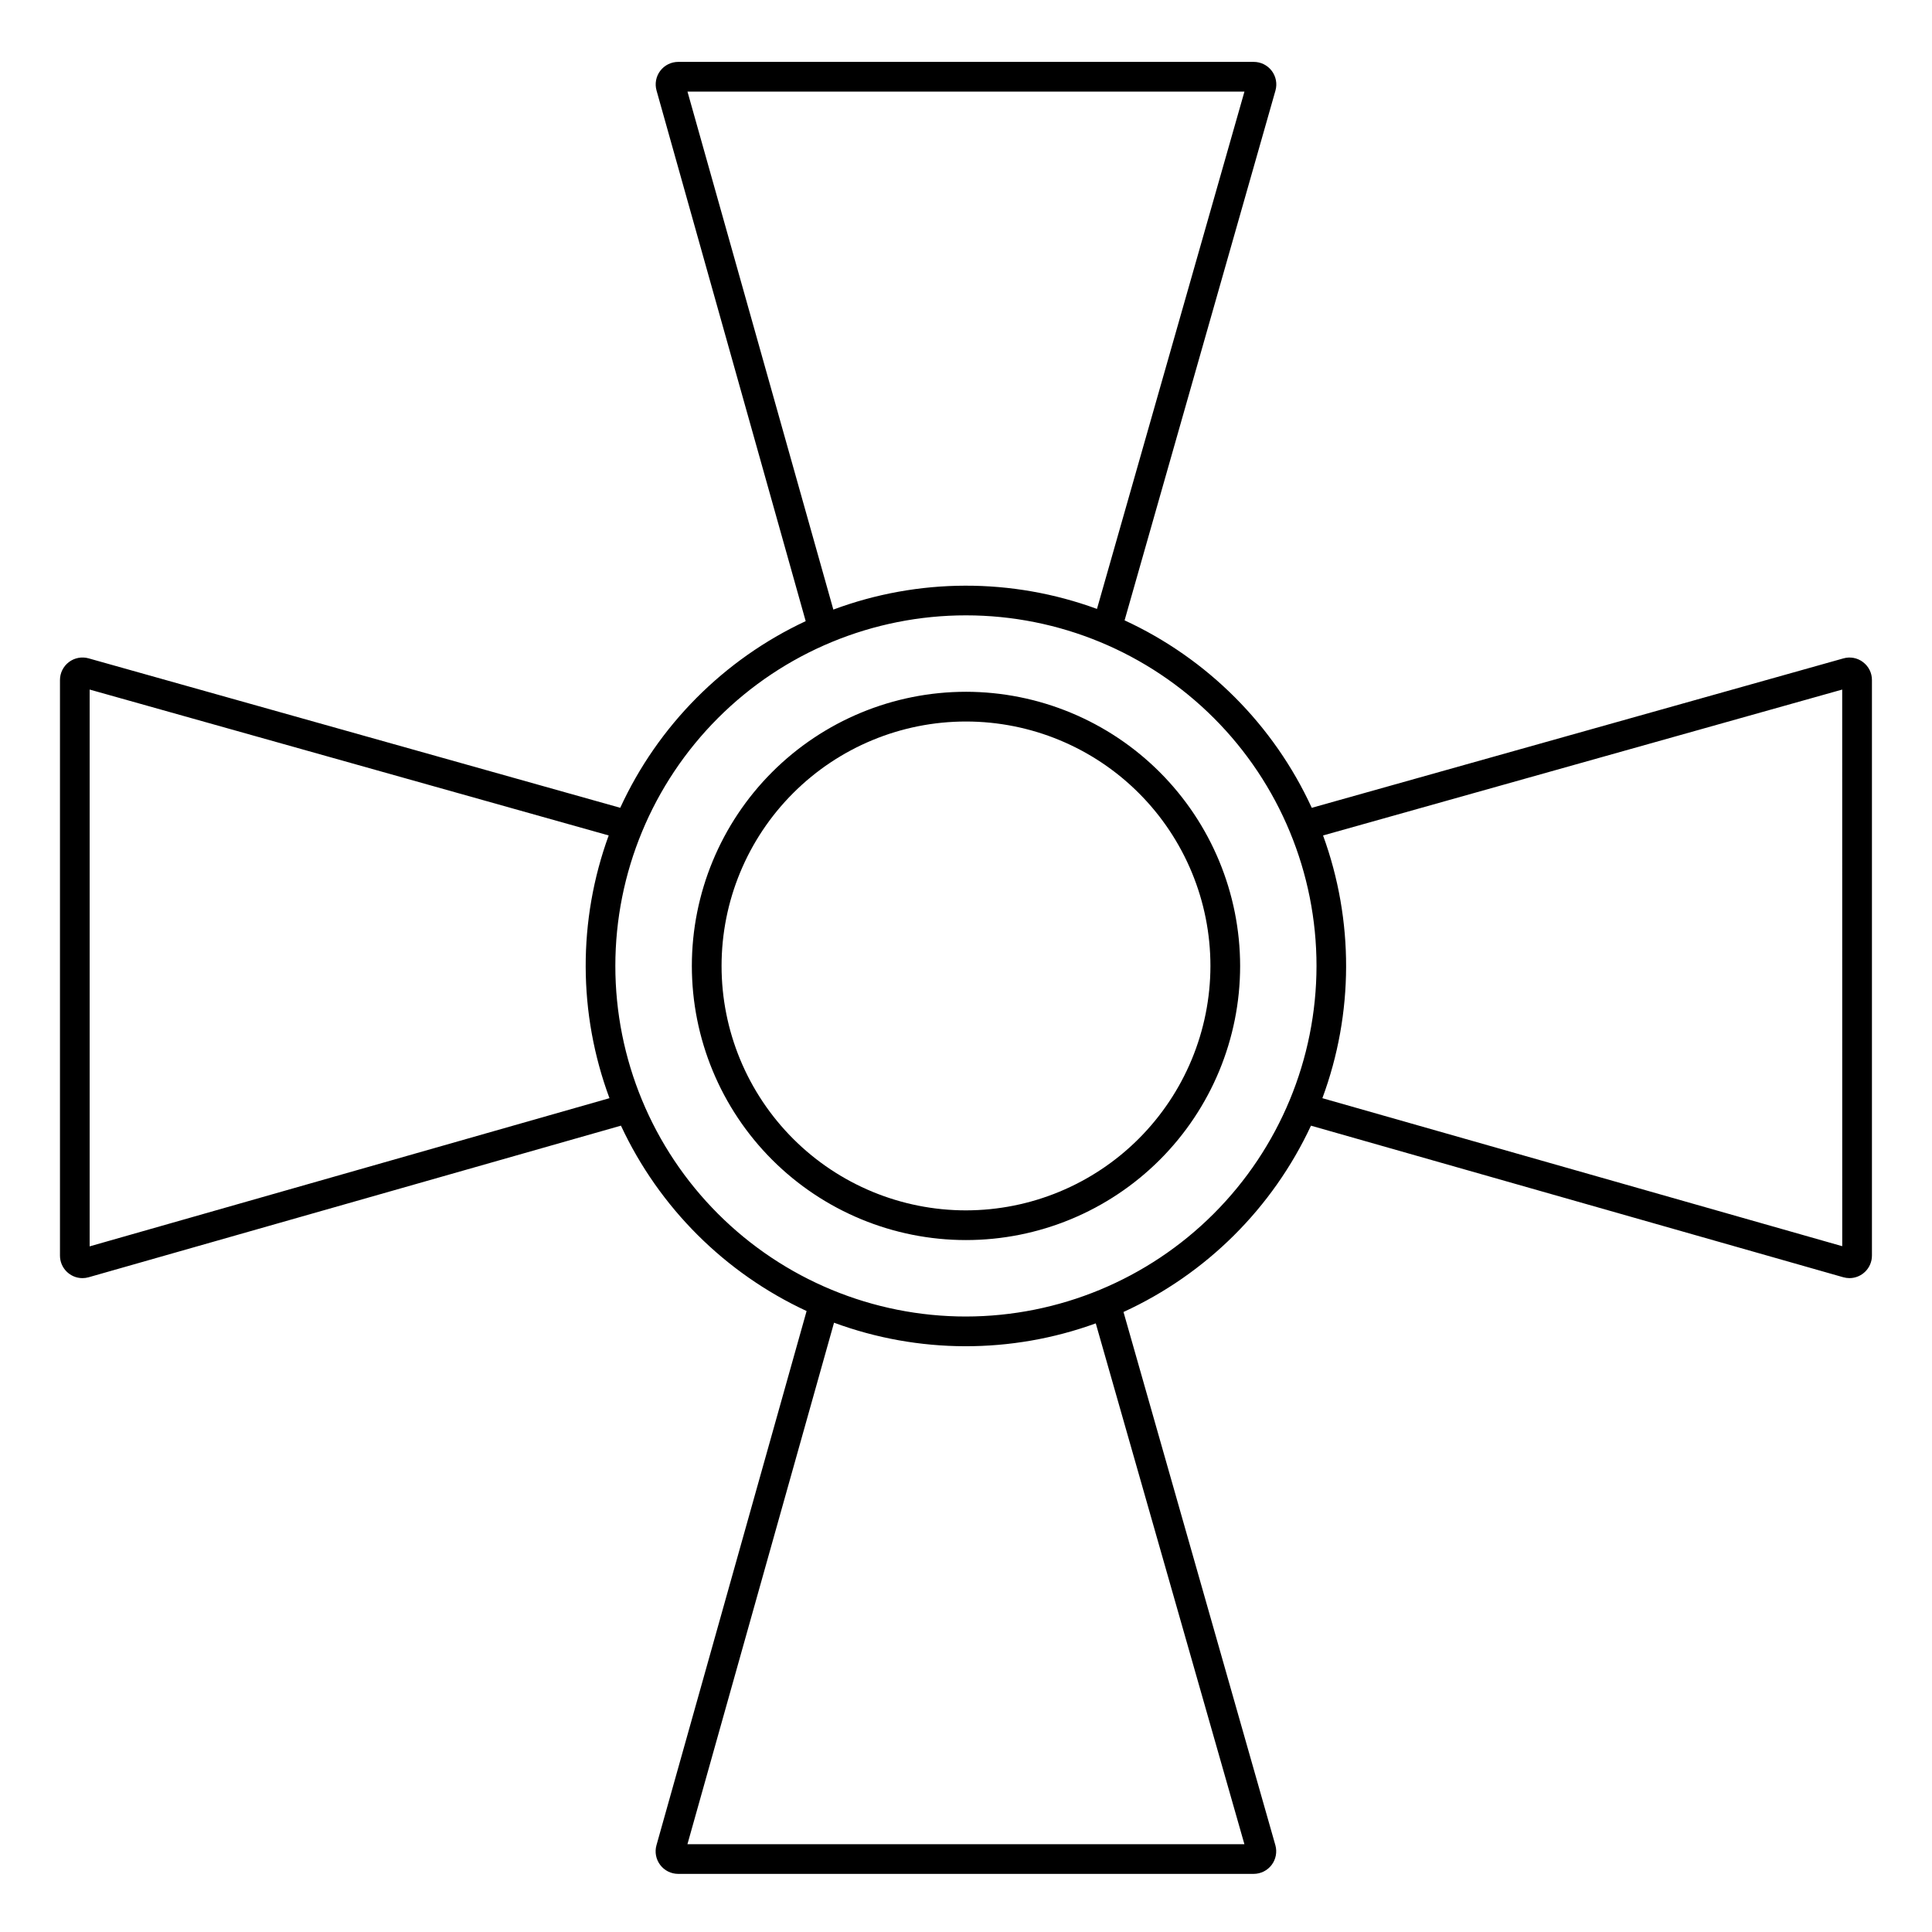
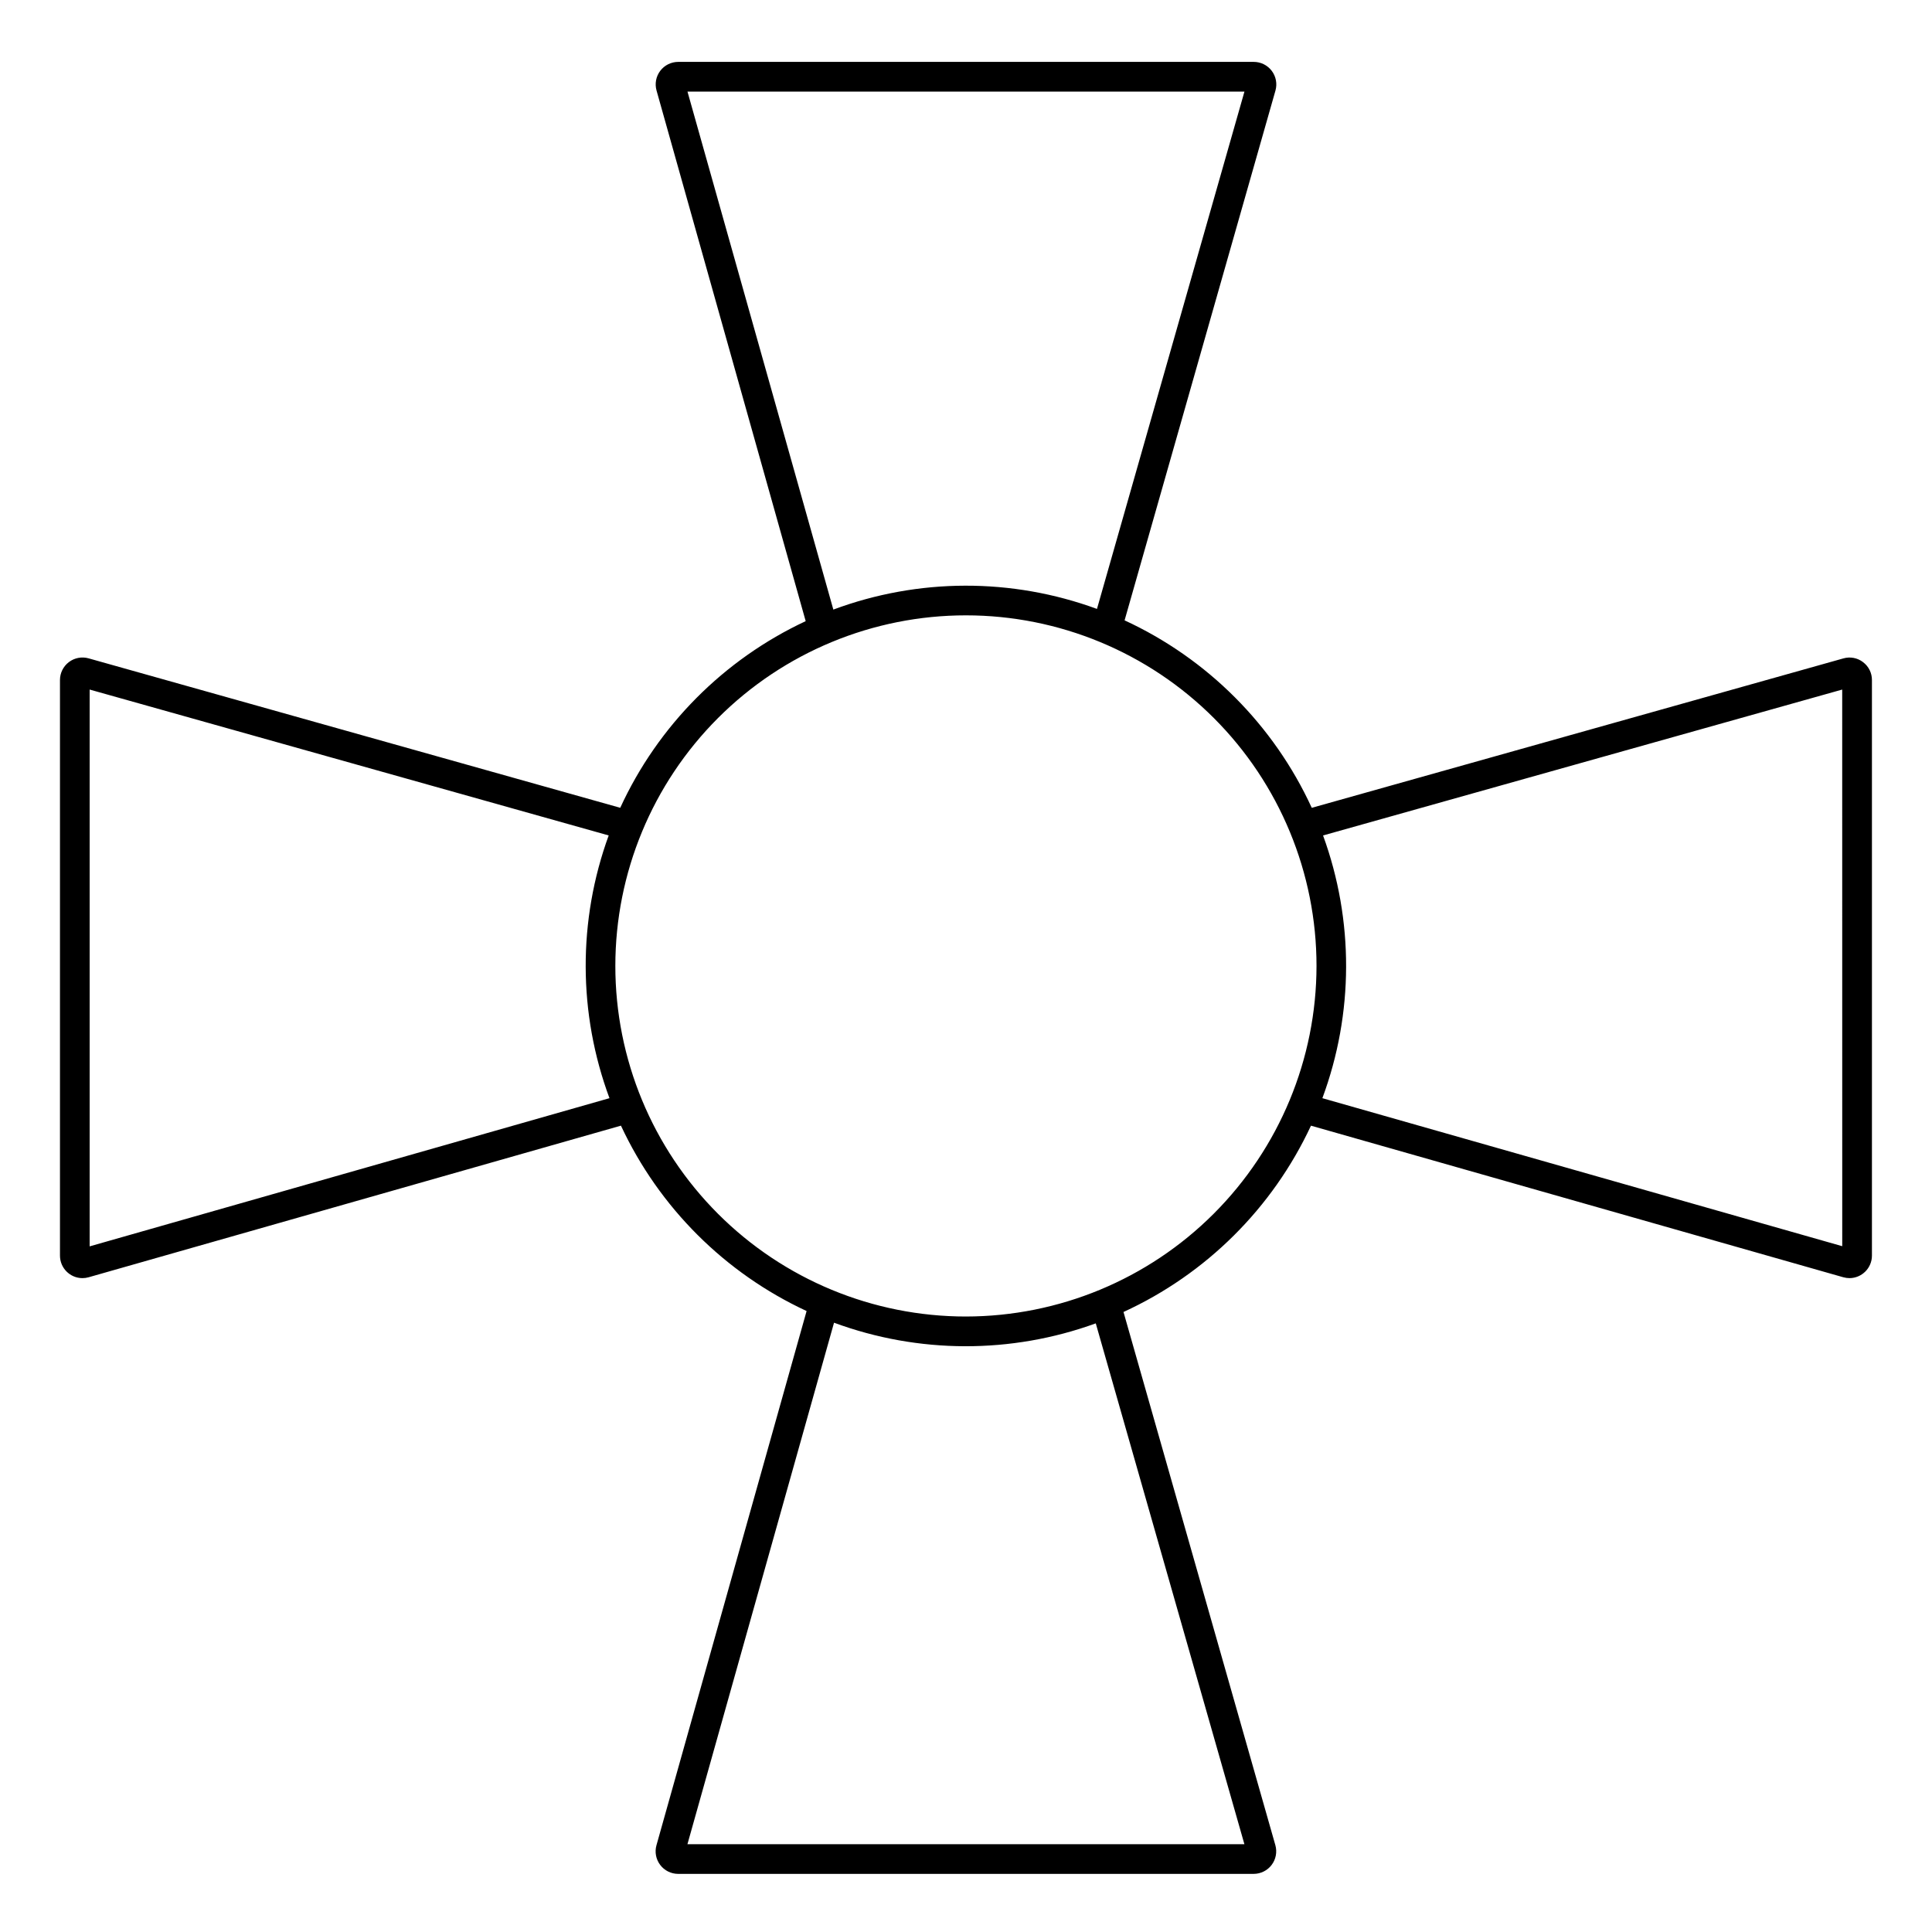
<svg xmlns="http://www.w3.org/2000/svg" fill="#000000" width="800px" height="800px" version="1.1" viewBox="144 144 512 512">
  <g>
-     <path d="m400 327.33c-19.27 0-37.746 7.656-51.371 21.277-13.621 13.625-21.277 32.102-21.281 51.367 0 19.266 7.652 37.746 21.273 51.371s32.098 21.281 51.363 21.285c19.27 0.004 37.746-7.648 51.375-21.27 13.625-13.617 21.281-32.094 21.289-51.359-0.016-19.266-7.676-37.738-21.297-51.363-13.617-13.621-32.09-21.285-51.352-21.309zm0 137.43c-17.184 0-33.66-6.824-45.809-18.973-12.148-12.148-18.973-28.629-18.969-45.809 0-17.18 6.828-33.656 18.98-45.805 12.148-12.148 28.629-18.969 45.809-18.965 17.18 0.004 33.656 6.832 45.801 18.984 12.148 12.152 18.969 28.629 18.965 45.812-0.023 17.168-6.859 33.629-19 45.77-12.145 12.141-28.609 18.969-45.777 18.984z" />
    <path d="m637.73 319.47c-1.488-1.141-3.426-1.504-5.227-0.984l-140.87 39.594c-10.09-21.941-27.68-39.559-49.605-49.68l39.98-140.39c0.512-1.805 0.148-3.742-0.98-5.234-1.129-1.496-2.894-2.375-4.766-2.375h-152.52c-1.871 0-3.637 0.875-4.766 2.363-1.129 1.492-1.492 3.426-0.984 5.227l39.527 140.62v-0.004c-21.719 10.156-39.133 27.684-49.148 49.465l-140.89-39.605c-1.801-0.504-3.734-0.137-5.223 0.992-1.492 1.133-2.367 2.894-2.363 4.766v152.52c0 3.293 2.66 5.961 5.953 5.973 0.559 0 1.117-0.078 1.652-0.234l141.06-40.176c10.098 21.66 27.523 39.062 49.199 49.129l-39.785 141.56c-0.508 1.801-0.145 3.734 0.984 5.227 1.129 1.492 2.894 2.371 4.762 2.371h152.52c1.871-0.004 3.633-0.883 4.762-2.375 1.129-1.496 1.492-3.43 0.984-5.231l-40.246-141.3c21.898-10.039 39.508-27.543 49.684-49.375l141.06 40.168-0.004-0.004c0.539 0.156 1.094 0.234 1.652 0.238 3.289-0.012 5.949-2.676 5.953-5.965v-152.52c0.016-1.871-0.863-3.641-2.359-4.762zm-311.54-151.19h147.6l-39.082 137.09c-22.566-8.27-47.344-8.207-69.863 0.176zm-158.43 306.02v-147.56l137.55 38.66v0.004c-8.199 22.496-8.125 47.176 0.207 69.625zm306.02 158.43h-147.6l38.848-138.2c22.371 8.254 46.949 8.316 69.363 0.176zm-73.797-139.84c-24.645 0-48.277-9.789-65.699-27.215-17.426-17.422-27.215-41.059-27.211-65.699 0-24.645 9.793-48.273 27.219-65.699 17.426-17.422 41.062-27.207 65.703-27.203 24.641 0.004 48.273 9.797 65.695 27.223 17.422 17.43 27.207 41.062 27.199 65.707-0.031 24.629-9.832 48.238-27.25 65.652-17.418 17.414-41.027 27.207-65.656 27.234zm232.23-18.637-137.77-39.223c8.324-22.449 8.387-47.133 0.18-69.625l137.58-38.664z" />
  </g>
</svg>